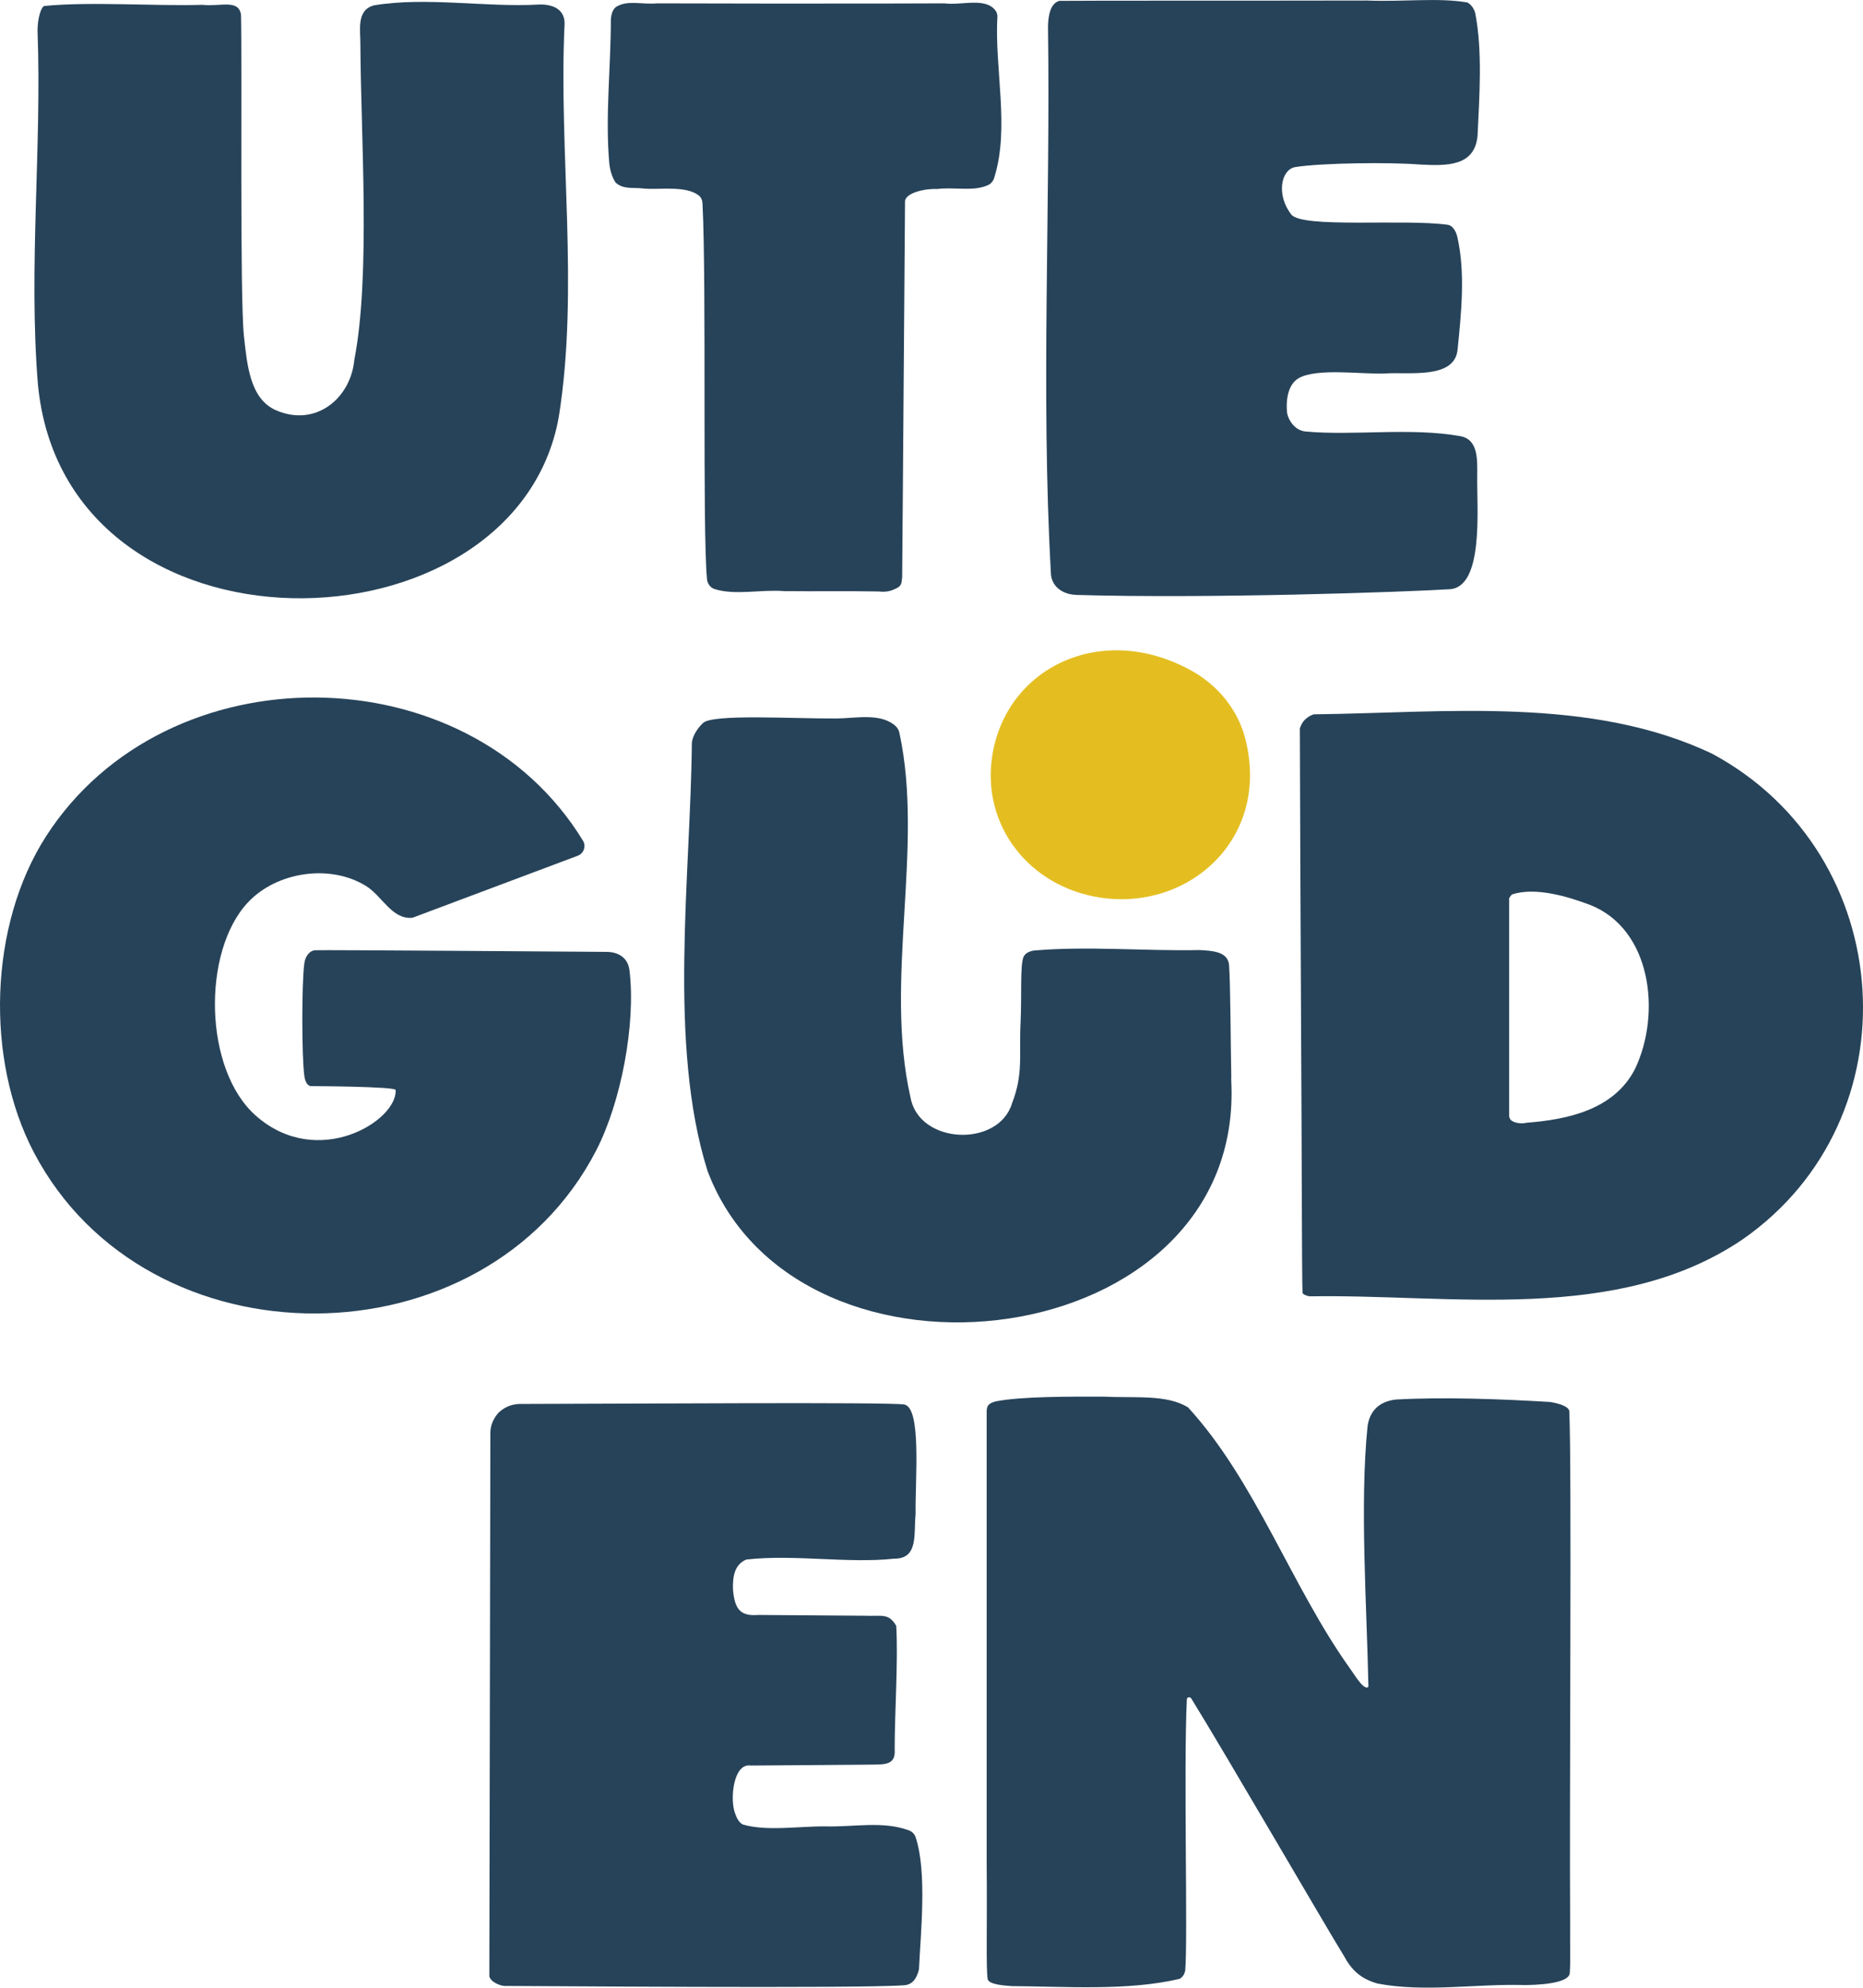
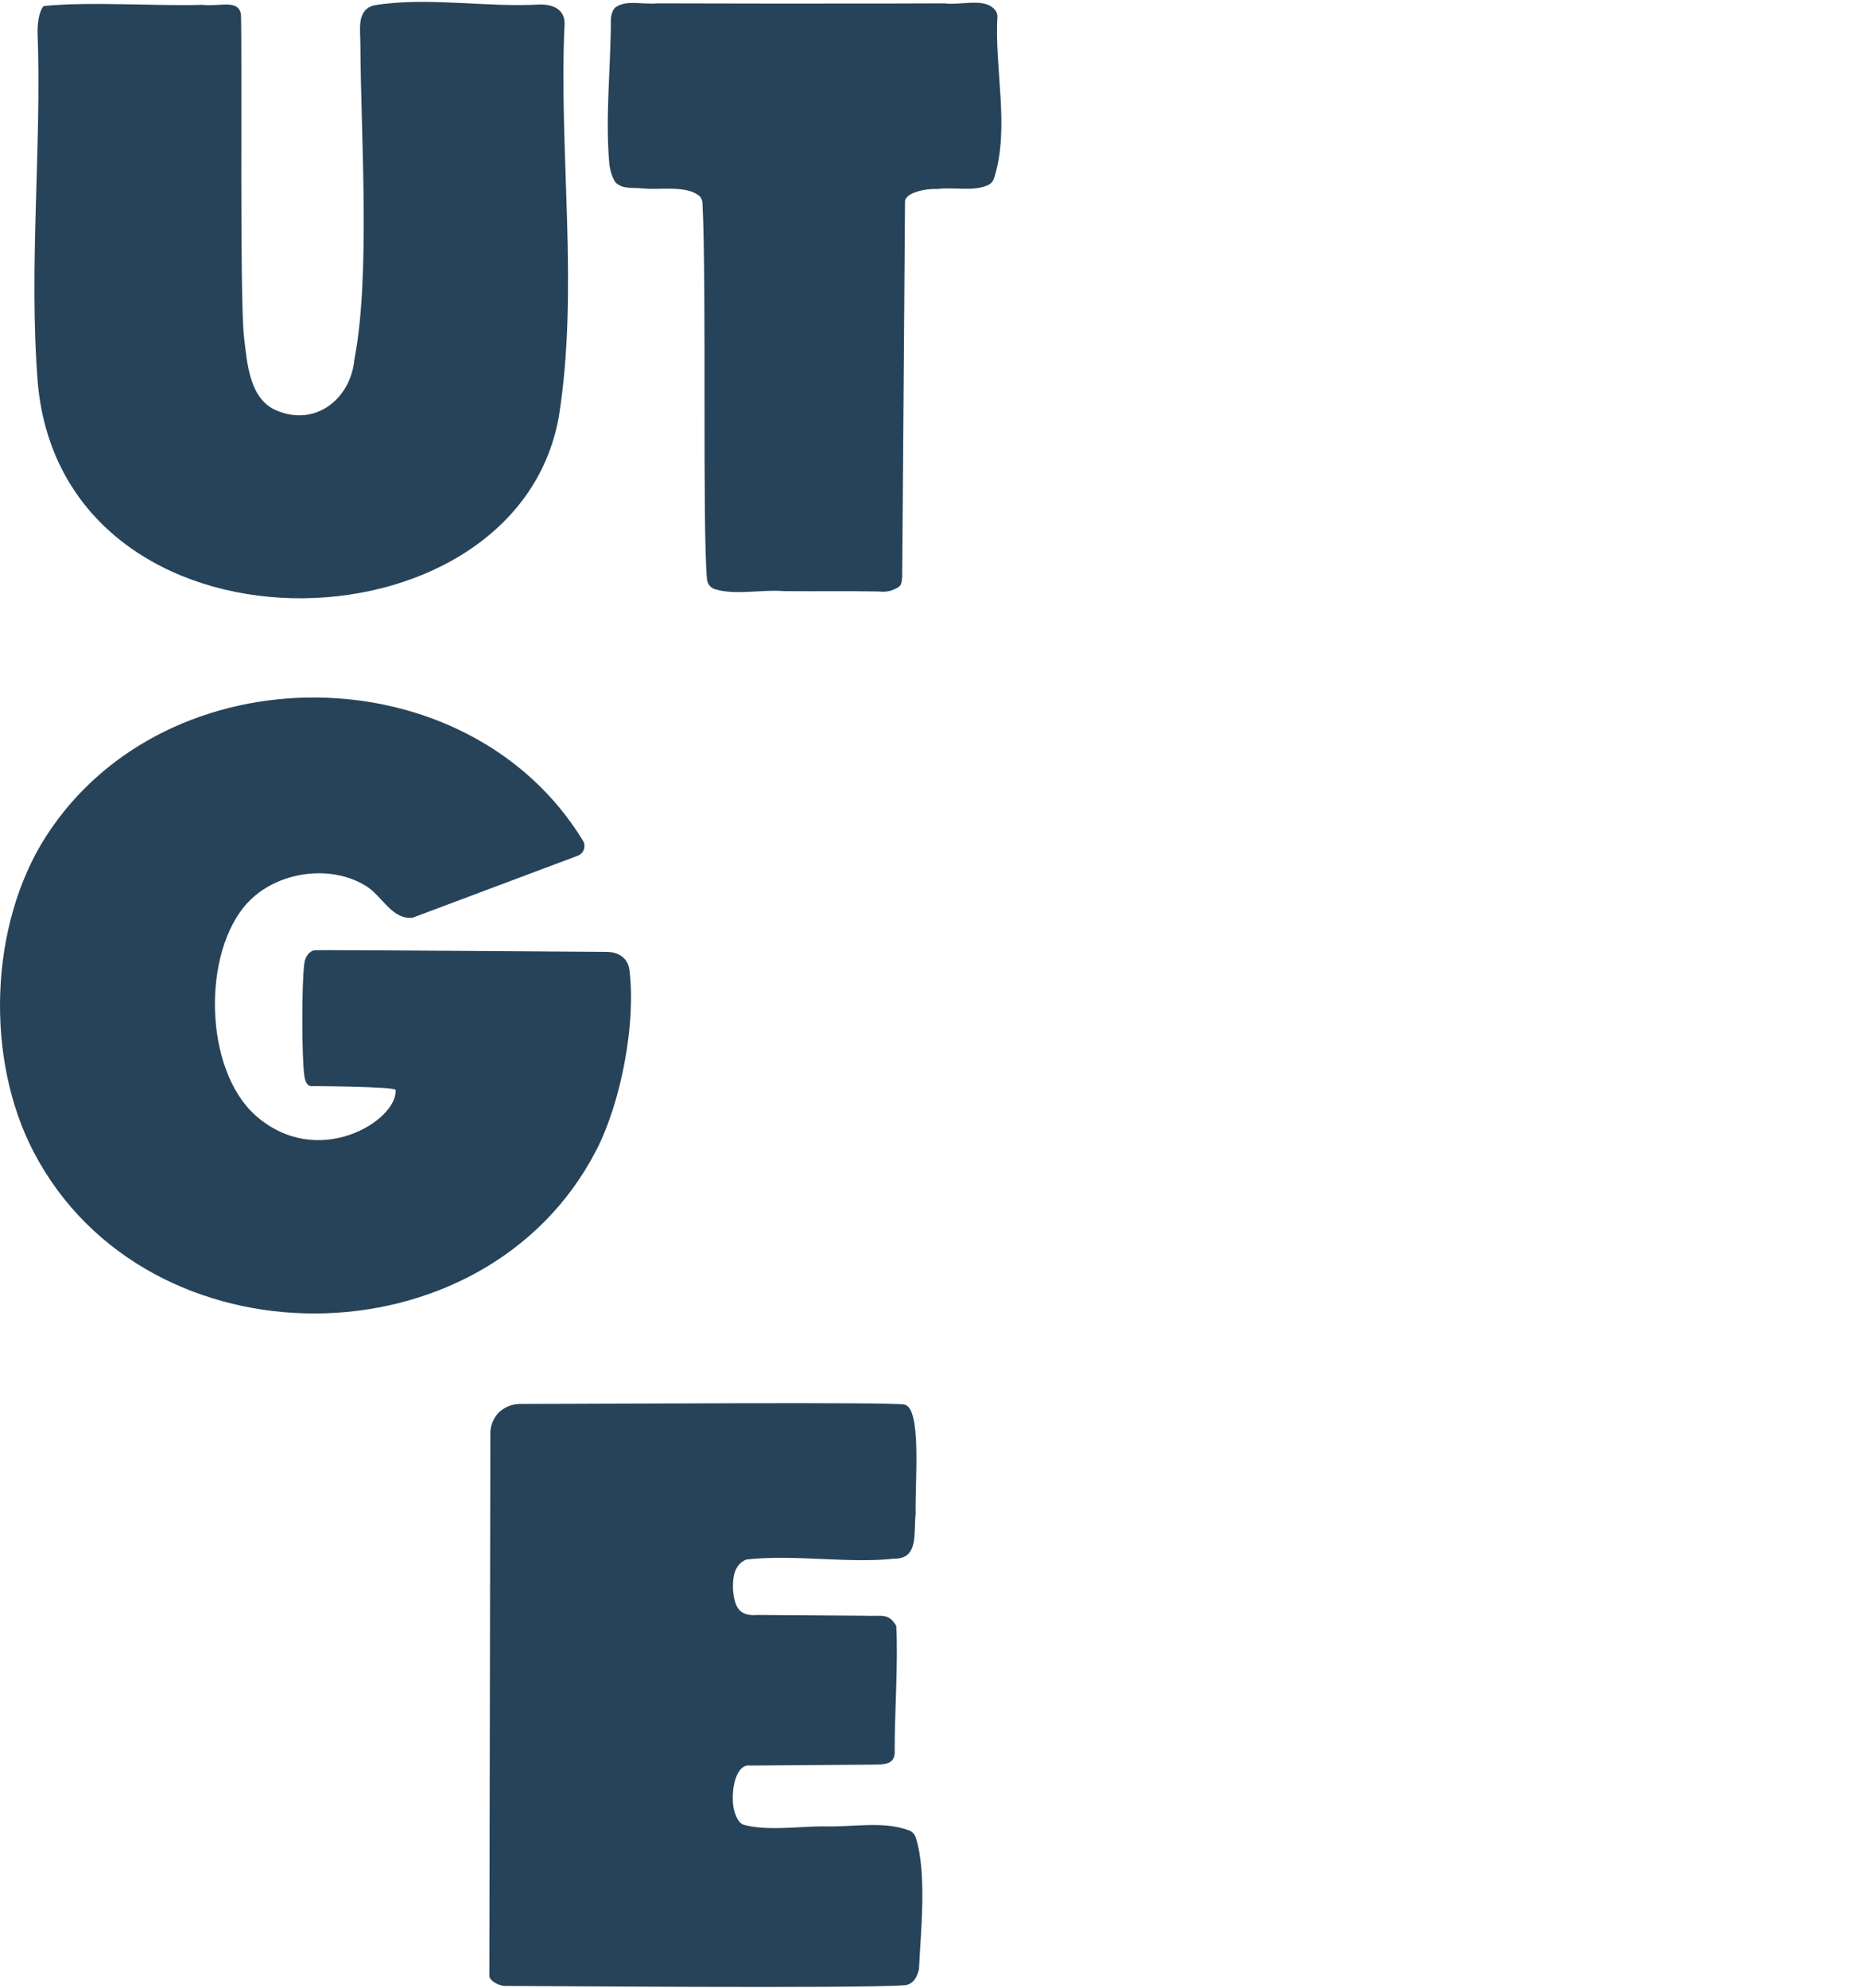
<svg xmlns="http://www.w3.org/2000/svg" id="Layer_1" data-name="Layer 1" viewBox="0 0 216.29 230.71">
  <defs>
    <style>
      .cls-1 {
        fill: #e4be21;
      }

      .cls-2 {
        fill: #274359;
      }
    </style>
  </defs>
-   <path class="cls-2" d="M142.95,125.02c-.07-3.13-.09-10.73-.26-13.05-.17-1.57-2.04-1.62-3.42-1.7-6.38.13-13.13-.49-19.29.06-.58.12-.97.33-1.16.75-.4,1.06-.19,4.33-.33,7.53-.2,3.8.35,5.97-.99,9.43-1.54,5.17-10.79,4.82-11.79-.65-3.1-13.65,1.59-29.01-1.29-42.32-.06-.28-.2-.57-.41-.77-1.73-1.6-4.58-.93-6.89-.91-5.15.03-14.3-.54-15.48.51-.54.48-1.25,1.44-1.32,2.35-.13,15.25-2.81,34.92,1.82,49.65,10.48,27.8,62.54,21.42,60.8-10.56v-.32Z" />
-   <path class="cls-1" d="M127.73,104.18c10.31,1.57,19.84-6.89,16.83-18.5-.86-3.31-3.15-6.1-6.13-7.78-10.45-5.88-21.66-.46-23.24,9.87-1.23,8.06,4.3,15.15,12.55,16.41Z" />
-   <path class="cls-2" d="M158.87,195.77c-.18-9.22-1.02-21.21-.1-30.23.25-1.76,1.32-2.86,3.25-3.1,5.55-.32,12.47-.05,17.93.28.74.11,2.11.43,2.24,1.04.3,6.64,0,44.76.1,59.95-.03,2.08.06,3.48-.04,5.25,0,.94-2.08,1.39-5.12,1.44-5.64-.19-11.65.88-17.21-.18-2.02-.58-3.03-1.61-3.92-3.25-1.93-3.1-13.79-23.53-17.7-29.84-.14-.23-.5-.16-.51.11-.39,8.06.13,27.82-.19,31.49-.09.41-.28.71-.63.94-6.03,1.44-13.48.88-19.51.85-.96-.07-2.7-.19-2.8-.84-.2-1.29-.04-6.35-.11-13.33,0-17.77,0-47.32,0-52.53,0-.69.26-.96,1.06-1.17,3.01-.59,8.71-.55,12.41-.55,3.82.19,7.36-.29,9.9,1.24,7.82,8.52,12.02,20.79,18.75,30.23.51.68,1.47,2.38,2.08,2.3l.11-.1Z" />
+   <path class="cls-2" d="M142.95,125.02v-.32Z" />
  <path class="cls-2" d="M36.11,126.06c-.54-.04-.72-.75-.78-1.21-.31-2.31-.31-10.72,0-13.03.12-.88.64-1.47,1.22-1.53s33.04.19,33.87.19c1.25,0,2.47.59,2.66,2.13.76,6.21-.97,15.3-3.85,20.89-12.94,25.12-52.16,25.33-65.3.25-5.67-10.82-5.21-26.38,1.42-36.69,13.97-21.71,48.97-21.41,62.34.53.38.63.08,1.47-.61,1.73l-19.19,7.2c-2.38.24-3.52-2.52-5.37-3.67-4.18-2.61-10.37-1.68-13.72,1.87-5.37,5.7-5.17,19.44.92,24.79,7.18,6.31,16.44.56,16.21-3-.03-.41-9.83-.45-9.83-.45Z" />
-   <path class="cls-2" d="M152.48,82.91c15.26-.17,32.24-2.15,46.35,4.6,21.63,11.68,23.6,42.36,3.47,56.35-14.55,9.85-33.8,6.32-50.28,6.6-.5-.1-.74-.24-.8-.41-.08-1.68-.08-16.3-.17-31.34-.06-9.99-.12-27.19-.14-34.17.21-.59.43-1,1.18-1.45l.39-.17ZM175.28,129.8c.17.47,1.19.7,1.97.51,4.8-.37,10.16-1.53,12.57-6.24,3.05-6.37,1.96-16.2-5.21-19.04-2.64-.99-6.33-2.1-9.07-1.22-.51.54-.28.55-.33.89,0,6.8,0,18.74,0,24.91l.07.18Z" />
  <path class="cls-2" d="M104.95,163.01c2.08.28,1.28,8.79,1.35,12.73-.24,2.29.37,5.2-2.51,5.17-5.34.58-11.6-.53-17.15.1-1.34.57-1.6,1.92-1.54,3.5.2,2.35.93,3.09,2.91,2.93,3.42.03,8.96.06,12.28.09,2.13.09,2.84-.36,3.76,1.17.24,3.93-.19,10.22-.18,14.36.14,2.01-1.4,1.7-3.43,1.76-3.13.03-11.62.08-13.29.1-2.05-.32-2.43,4.03-1.8,5.57.19.57.45,1.02.86,1.26,2.74.83,6.6.2,9.65.23,3.26.09,6.66-.66,9.68.47.35.13.64.42.76.78,1.36,4.09.57,11.25.39,15.35-.26,1.03-.73,1.77-1.72,1.84-5.26.4-44.04.07-46.23.08-.64.05-1.83-.5-1.93-1.13.03-12.95.05-28.61.08-42.21.02-11.02.04-20.1.04-21,.05-.73.3-1.48.98-2.23.96-.86,1.89-1.01,2.8-.98,11.93-.02,42.17-.23,44.25.06Z" />
  <path class="cls-2" d="M115.71,1.43c-1.09-1.87-4.01-.76-6.07-1.04-2.48,0-4.15.01-7.02.02-9.49.02-16.97,0-26.33-.02-1.82.16-3.47-.43-4.79.43-.37.3-.53.81-.58,1.4,0,5.59-.67,11.24-.18,16.79.09.75.31,1.55.73,2.18.9.82,2.02.55,3.14.68,1.83.21,4.94-.39,6.51.81.29.22.42.58.44.94.48,9.69-.03,37.71.52,43.6.05.52.38.99.88,1.15,2.39.76,5.44.02,8.08.24,3.93.04,7.24-.03,10.95.04,1.03.1,1.54-.07,2.29-.48.42-.31.38-.54.46-1.18.02-3.17.05-6.01.08-10.11.07-9.09.17-23.69.24-32.06.01-.55,0-1.05.01-1.46.08-1.02,2.45-1.5,3.73-1.42,1.99-.26,4.2.33,5.92-.46.35-.16.6-.49.71-.86,1.83-5.81,0-12.71.37-18.8l-.1-.4Z" />
-   <path class="cls-2" d="M124.9,69.04c-1.51-.04-2.91-.98-2.9-2.64-1.16-20.84-.04-42.27-.33-63.32.02-1.16.24-2.7,1.32-2.98,3.01-.04,22.44-.01,35.73-.04,4.3.17,8.25-.36,11.65.23.36.2.7.6.88,1.14.9,4.45.49,9.94.29,14.32-.33,3.57-3.54,3.52-6.76,3.34-3.35-.27-11.33-.19-14.39.3-1.67.27-2.25,3.22-.48,5.5,1.26,1.64,13.1.49,18.16,1.2.63.09.99.82,1.13,1.44.93,4.11.46,8.75.02,13.06-.35,3.47-5.7,2.56-8.45,2.76-2.67.11-7.85-.66-9.97.53-1.02.57-1.53,1.96-1.39,3.87.07.9.87,2.21,2.15,2.33,5.54.52,12.19-.49,17.96.54,2.16.38,1.99,2.8,1.98,4.77-.04,3.72.77,12.76-3.2,13-5.41.33-27.94,1.11-43.39.66Z" />
  <path class="cls-2" d="M5.09.7c5.23-.54,13.2.03,18.39-.14,2.17.23,4.18-.68,4.5,1.12.14,5.69-.15,32.76.34,37.33.37,3.27.67,7.28,3.73,8.61,4.55,1.98,8.66-1.32,9.09-5.87,1.9-9.81.75-25.95.7-36.56.02-1.67-.51-4.01,1.58-4.57,6.09-1.01,12.93.25,19.11-.09,1.46-.07,3,.43,3.02,2.16-.72,14.93,1.71,30.8-.68,45.73-5.06,28.11-57.47,29.23-60.48-3.95-1.08-13.53.47-27.34-.03-40.83,0-.94.15-2.05.55-2.74l.17-.19Z" />
</svg>